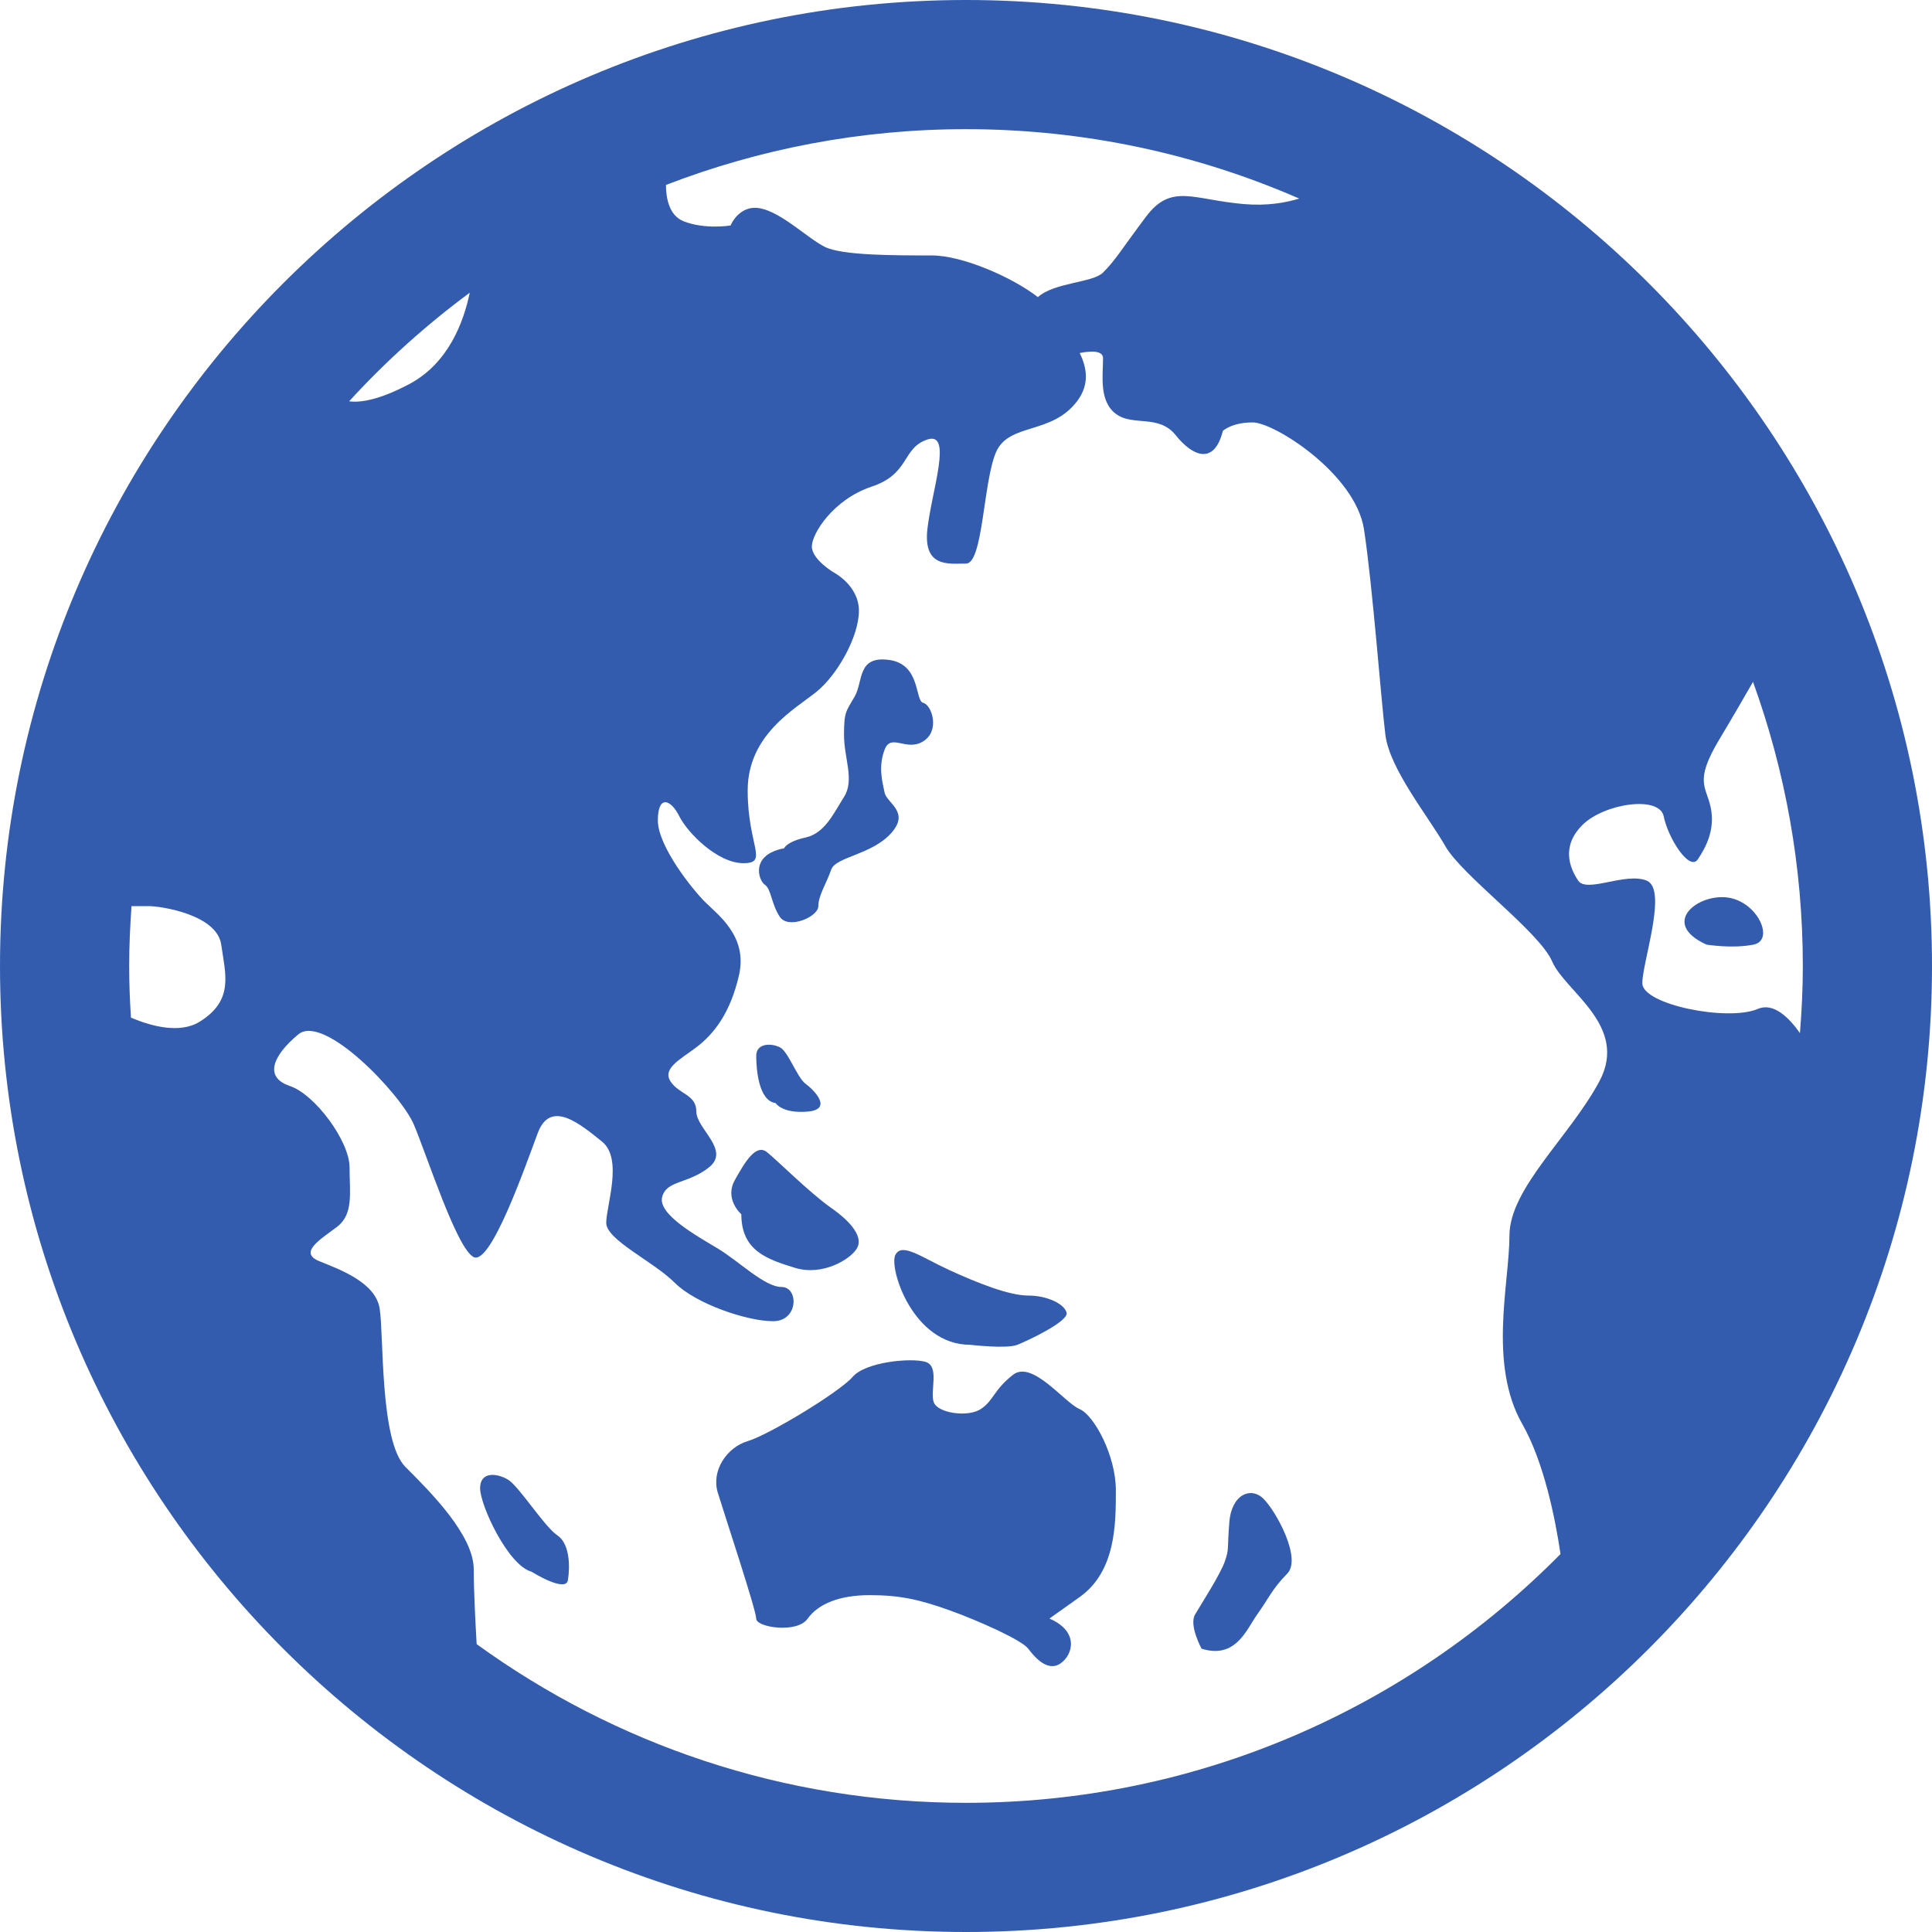
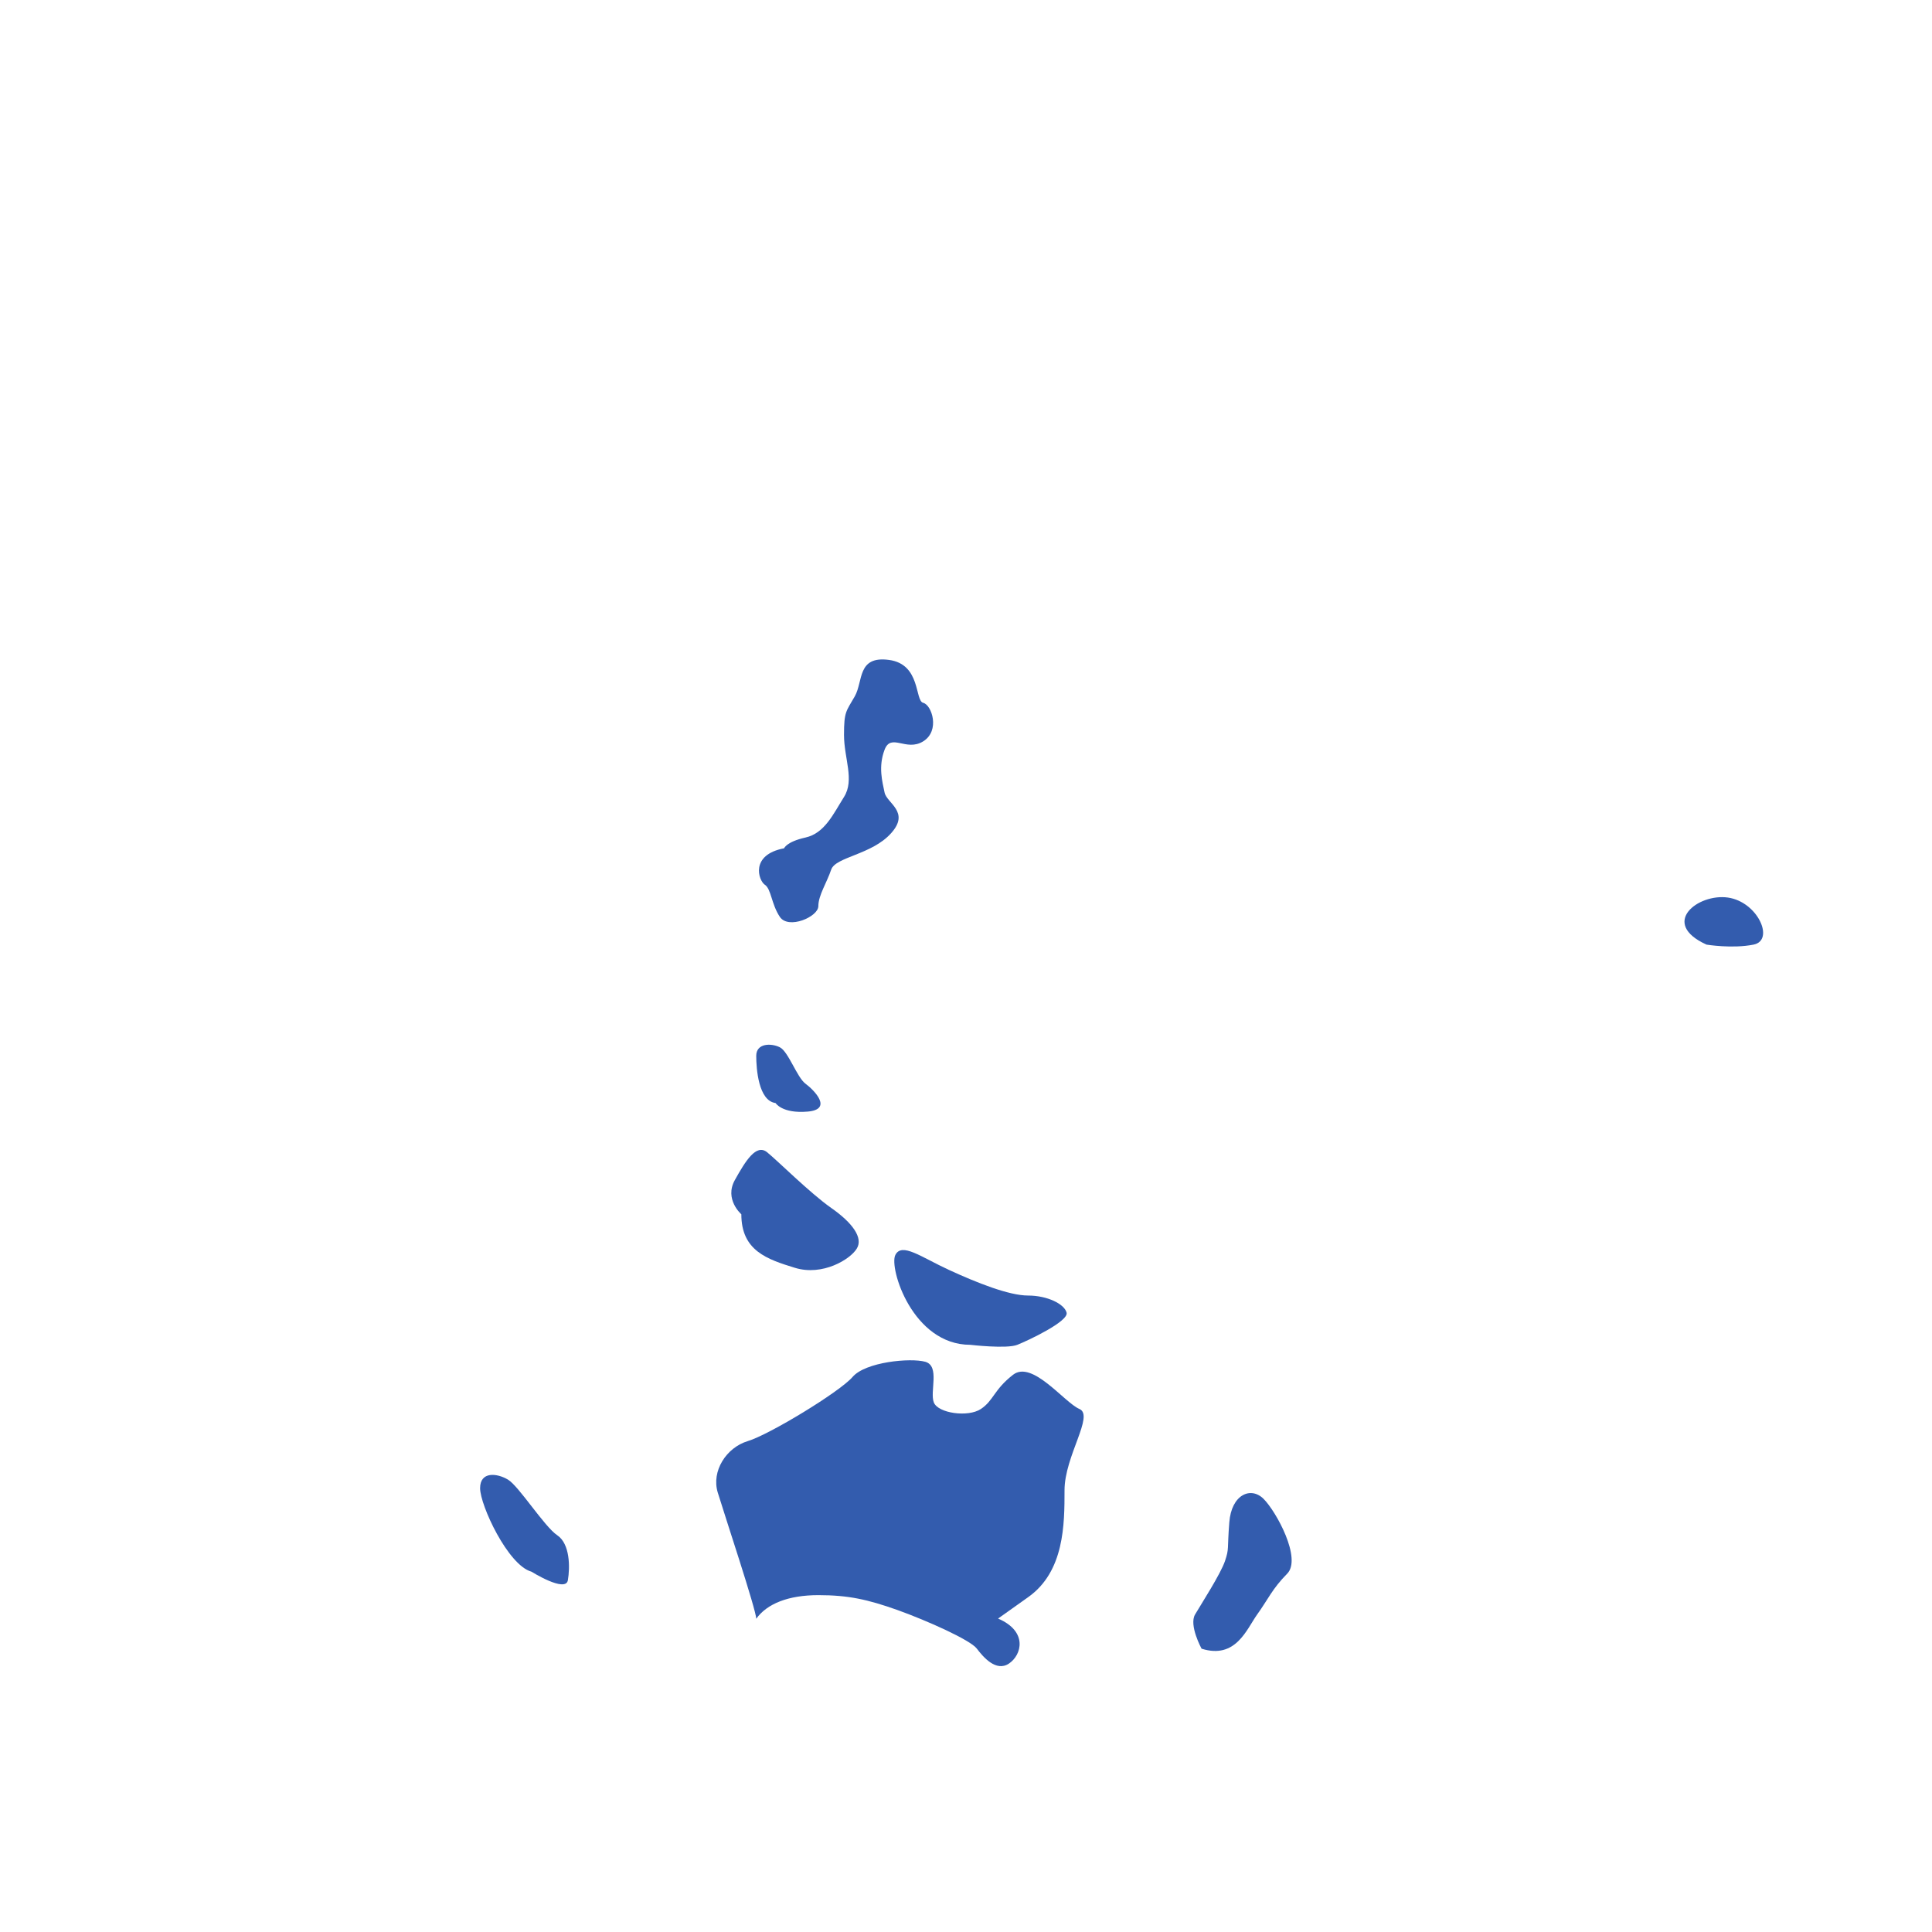
<svg xmlns="http://www.w3.org/2000/svg" version="1.1" x="0px" y="0px" viewBox="0 0 14 14" style="enable-background:new 0 0 14 14;" xml:space="preserve">
  <style type="text/css">
	.st0{fill:#335CAE;}
	.st1{fill:none;}
</style>
  <g id="レイヤー_1">
</g>
  <g id="レイヤー1">
    <g>
      <g>
-         <path class="st0" d="M7,0C3.14,0,0,3.14,0,7C0,10.86,3.14,14,7,14     C10.86,14,14,10.86,14,7C14,3.14,10.86,0,7,0z M13.043,7.486     c-0.082-0.116-0.193-0.223-0.305-0.175c-0.217,0.093-0.837-0.031-0.837-0.186     s0.186-0.682,0.031-0.744c-0.155-0.062-0.434,0.093-0.496,0c-0.062-0.093-0.124-0.248,0.031-0.403     c0.155-0.155,0.558-0.217,0.589-0.062s0.186,0.403,0.248,0.31s0.124-0.217,0.093-0.372     c-0.031-0.155-0.124-0.186,0.062-0.496c0.095-0.158,0.181-0.308,0.244-0.417     c0.233,0.644,0.361,1.338,0.361,2.061C13.064,7.164,13.056,7.325,13.043,7.486z M9.415,1.439     C9.316,1.469,9.183,1.493,9.016,1.479C8.644,1.448,8.489,1.324,8.303,1.572     S8.086,1.882,7.993,1.975C7.918,2.05,7.642,2.045,7.521,2.153     C7.337,2.01,6.975,1.851,6.752,1.851c-0.279,0-0.651,0-0.775-0.062S5.666,1.541,5.511,1.51     C5.356,1.479,5.294,1.634,5.294,1.634S5.108,1.665,4.953,1.603     C4.84,1.558,4.826,1.416,4.826,1.34c0.675-0.26,1.408-0.404,2.174-0.404     C7.858,0.936,8.674,1.116,9.415,1.439z M3.404,2.121C3.36,2.333,3.25,2.631,2.968,2.782     C2.749,2.898,2.613,2.919,2.53,2.908C2.795,2.618,3.088,2.355,3.404,2.121z M1.076,6.566     c0.093,0,0.496,0.062,0.527,0.279c0.031,0.217,0.093,0.403-0.155,0.558     C1.304,7.493,1.097,7.437,0.949,7.374C0.941,7.25,0.936,7.126,0.936,7     c0-0.146,0.007-0.291,0.017-0.434C0.997,6.566,1.042,6.566,1.076,6.566z M1.13,8.522     c-0.001-0.003-0.002-0.006-0.003-0.009C1.128,8.516,1.129,8.519,1.13,8.522z M7,13.064     c-1.323,0-2.548-0.427-3.546-1.15c-0.009-0.158-0.021-0.389-0.021-0.541     c0-0.248-0.31-0.558-0.496-0.744S2.782,9.668,2.751,9.481C2.72,9.295,2.471,9.202,2.316,9.14     c-0.155-0.062,0-0.155,0.124-0.248s0.093-0.248,0.093-0.434S2.285,7.931,2.099,7.869     C1.913,7.806,1.975,7.651,2.161,7.496s0.744,0.434,0.837,0.651     c0.093,0.217,0.31,0.899,0.434,0.962c0.124,0.062,0.372-0.651,0.465-0.899     c0.093-0.248,0.31-0.062,0.465,0.062c0.155,0.124,0.031,0.465,0.031,0.589     c0,0.124,0.341,0.279,0.496,0.434c0.155,0.155,0.527,0.279,0.713,0.279     c0.186,0,0.186-0.248,0.062-0.248S5.356,9.14,5.201,9.047S4.767,8.799,4.798,8.675     c0.031-0.124,0.186-0.093,0.341-0.217C5.294,8.334,5.046,8.179,5.046,8.055     c0-0.124-0.124-0.124-0.186-0.217C4.798,7.744,4.922,7.682,5.046,7.589s0.248-0.248,0.31-0.527     c0.062-0.279-0.155-0.434-0.248-0.527C5.015,6.442,4.767,6.131,4.767,5.945     c0-0.186,0.093-0.155,0.155-0.031c0.062,0.124,0.279,0.341,0.465,0.341     c0.186,0,0.031-0.124,0.031-0.527c0-0.403,0.341-0.589,0.496-0.713s0.31-0.403,0.31-0.589     S6.038,4.146,6.038,4.146S5.883,4.053,5.883,3.96s0.155-0.341,0.434-0.434     c0.279-0.093,0.217-0.279,0.403-0.341c0.186-0.062,0.031,0.372,0,0.651     C6.69,4.115,6.876,4.084,7,4.084s0.124-0.589,0.217-0.806     c0.093-0.217,0.403-0.124,0.589-0.372C7.896,2.786,7.877,2.667,7.824,2.558     c0.089-0.017,0.169-0.017,0.169,0.038c0,0.124-0.031,0.31,0.093,0.403     c0.124,0.093,0.31-0,0.434,0.155c0.124,0.155,0.279,0.217,0.341-0.031     c0,0,0.062-0.062,0.217-0.062s0.744,0.372,0.806,0.775s0.124,1.241,0.155,1.489     s0.31,0.589,0.434,0.806c0.124,0.217,0.682,0.62,0.775,0.837     c0.093,0.217,0.558,0.465,0.341,0.869c-0.217,0.403-0.651,0.775-0.651,1.117     c0,0.341-0.155,0.93,0.093,1.365c0.155,0.272,0.238,0.677,0.277,0.942     C10.21,12.373,8.684,13.064,7,13.064z" />
        <path class="st0" d="M12.521,6.504c-0.217-0.031-0.496,0.186-0.155,0.341c0,0,0.186,0.031,0.341,0     C12.862,6.814,12.738,6.535,12.521,6.504z" />
        <path class="st0" d="M5.542,6.411c0.047,0.031,0.047,0.14,0.109,0.233     c0.062,0.093,0.279,0,0.279-0.078c0-0.078,0.062-0.171,0.093-0.264     C6.054,6.209,6.318,6.194,6.457,6.038c0.14-0.155-0.031-0.217-0.047-0.295s-0.047-0.186,0-0.31     C6.457,5.309,6.566,5.449,6.69,5.372s0.062-0.264,0-0.279S6.674,4.813,6.442,4.782     S6.256,4.937,6.194,5.046S6.116,5.154,6.116,5.325s0.078,0.326,0,0.45     C6.038,5.899,5.976,6.038,5.837,6.069S5.682,6.147,5.682,6.147     C5.434,6.194,5.496,6.38,5.542,6.411z" />
        <path class="st0" d="M5.62,7.993c0,0,0.047,0.078,0.233,0.062C6.038,8.039,5.899,7.899,5.837,7.853     S5.713,7.62,5.651,7.589C5.589,7.558,5.48,7.558,5.48,7.651     C5.48,7.744,5.496,7.977,5.62,7.993z" />
        <path class="st0" d="M6.209,9.047C6.256,8.97,6.178,8.861,6.023,8.753     C5.868,8.644,5.635,8.411,5.558,8.349C5.48,8.287,5.403,8.411,5.325,8.551     s0.047,0.248,0.047,0.248c0,0.264,0.186,0.326,0.388,0.388C5.961,9.249,6.163,9.125,6.209,9.047z" />
        <path class="st0" d="M4.038,11.125c-0.093-0.062-0.279-0.357-0.357-0.403     c-0.078-0.047-0.202-0.062-0.202,0.062s0.202,0.558,0.372,0.605c0,0,0.248,0.155,0.264,0.062     C4.131,11.358,4.131,11.187,4.038,11.125z" />
        <path class="st0" d="M6.488,9.094c-0.047,0.093,0.124,0.651,0.543,0.651c0,0,0.264,0.031,0.341,0     C7.45,9.714,7.745,9.575,7.729,9.512S7.589,9.388,7.45,9.388S7.078,9.295,6.876,9.202     C6.674,9.109,6.535,9.001,6.488,9.094z" />
-         <path class="st0" d="M7.822,10.21C7.713,10.164,7.481,9.854,7.341,9.962     c-0.14,0.109-0.14,0.186-0.233,0.248c-0.093,0.062-0.31,0.031-0.341-0.047     c-0.031-0.078,0.046-0.264-0.062-0.295C6.597,9.838,6.271,9.869,6.178,9.978     c-0.093,0.108-0.605,0.419-0.76,0.465c-0.155,0.047-0.264,0.217-0.217,0.372     c0.047,0.155,0.279,0.853,0.279,0.915s0.295,0.109,0.372,0c0.078-0.109,0.233-0.171,0.45-0.171     s0.357,0.031,0.574,0.108c0.217,0.078,0.527,0.217,0.574,0.279     c0.047,0.062,0.14,0.171,0.233,0.109c0.093-0.062,0.139-0.233-0.078-0.326     c0,0-0.046,0.031,0.217-0.155s0.264-0.527,0.264-0.775S7.931,10.257,7.822,10.21z" />
+         <path class="st0" d="M7.822,10.21C7.713,10.164,7.481,9.854,7.341,9.962     c-0.14,0.109-0.14,0.186-0.233,0.248c-0.093,0.062-0.31,0.031-0.341-0.047     c-0.031-0.078,0.046-0.264-0.062-0.295C6.597,9.838,6.271,9.869,6.178,9.978     c-0.093,0.108-0.605,0.419-0.76,0.465c-0.155,0.047-0.264,0.217-0.217,0.372     c0.047,0.155,0.279,0.853,0.279,0.915c0.078-0.109,0.233-0.171,0.45-0.171     s0.357,0.031,0.574,0.108c0.217,0.078,0.527,0.217,0.574,0.279     c0.047,0.062,0.14,0.171,0.233,0.109c0.093-0.062,0.139-0.233-0.078-0.326     c0,0-0.046,0.031,0.217-0.155s0.264-0.527,0.264-0.775S7.931,10.257,7.822,10.21z" />
        <path class="st0" d="M8.908,11.032c-0.016,0.202,0,0.186-0.031,0.279s-0.171,0.31-0.217,0.388     s0.047,0.248,0.047,0.248c0.248,0.078,0.326-0.14,0.403-0.248     c0.078-0.108,0.109-0.186,0.217-0.295s-0.078-0.45-0.171-0.543     C9.063,10.769,8.923,10.831,8.908,11.032z" />
      </g>
    </g>
    <rect class="st1" width="14" height="14" />
  </g>
</svg>